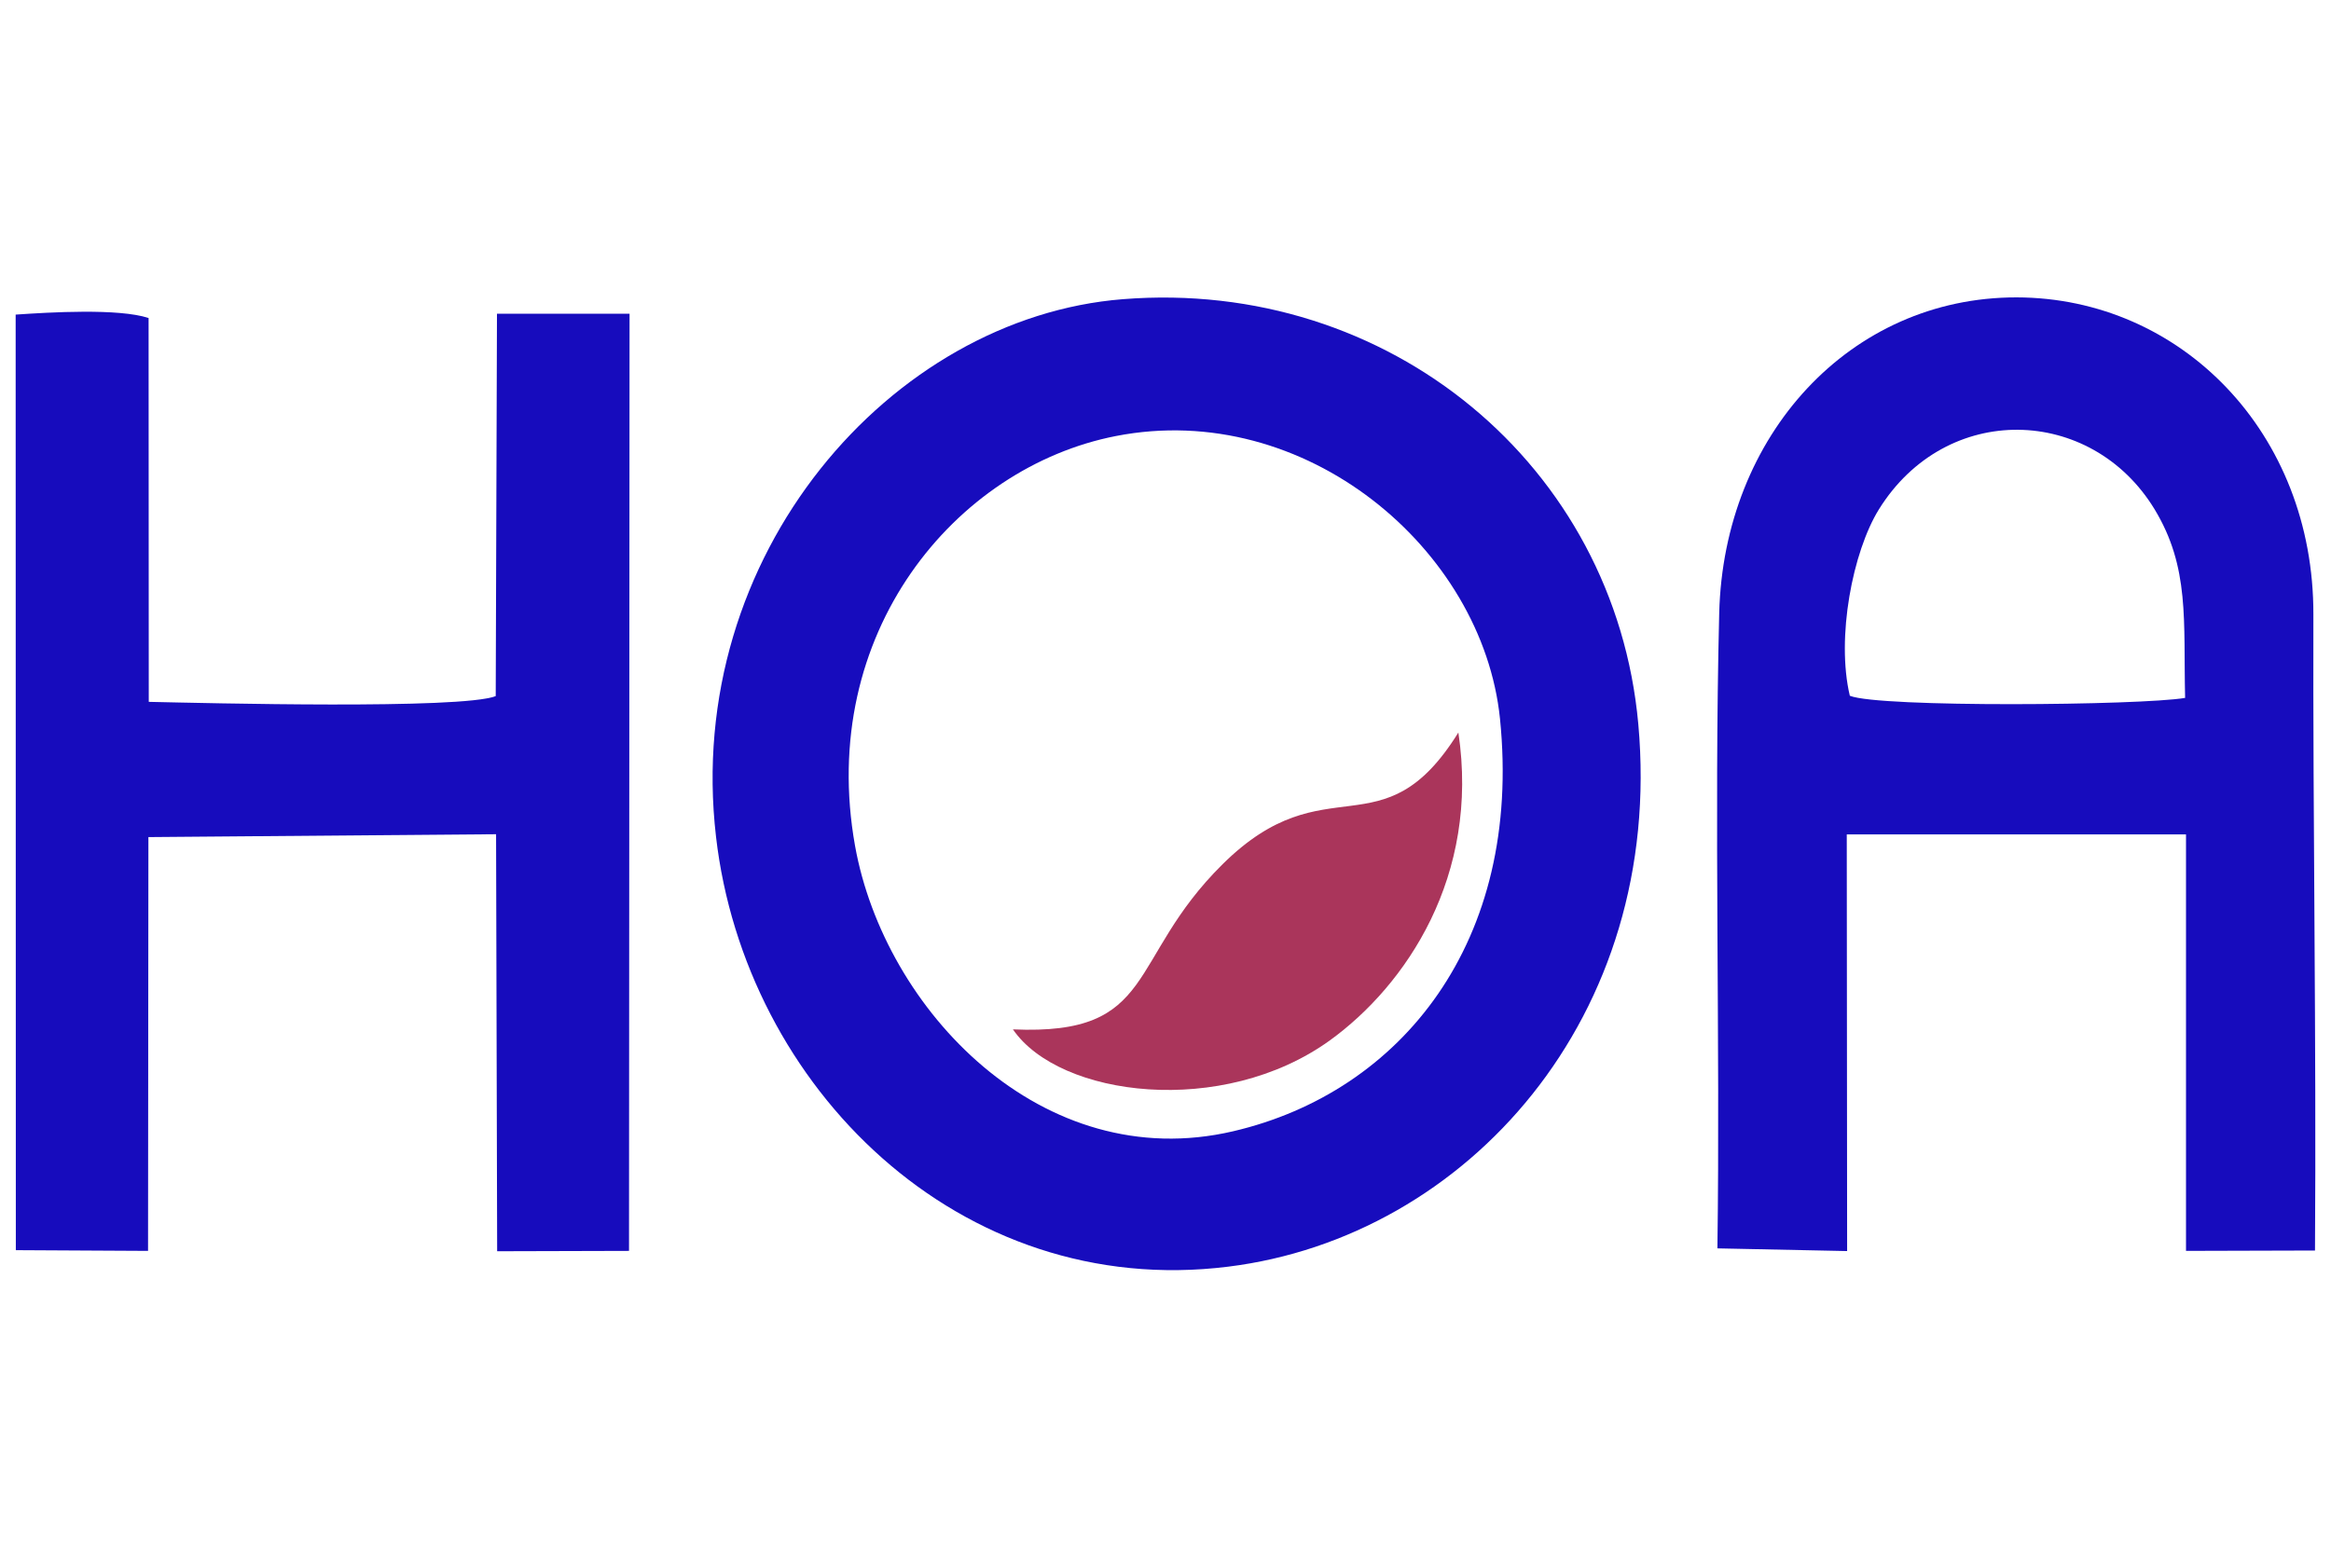
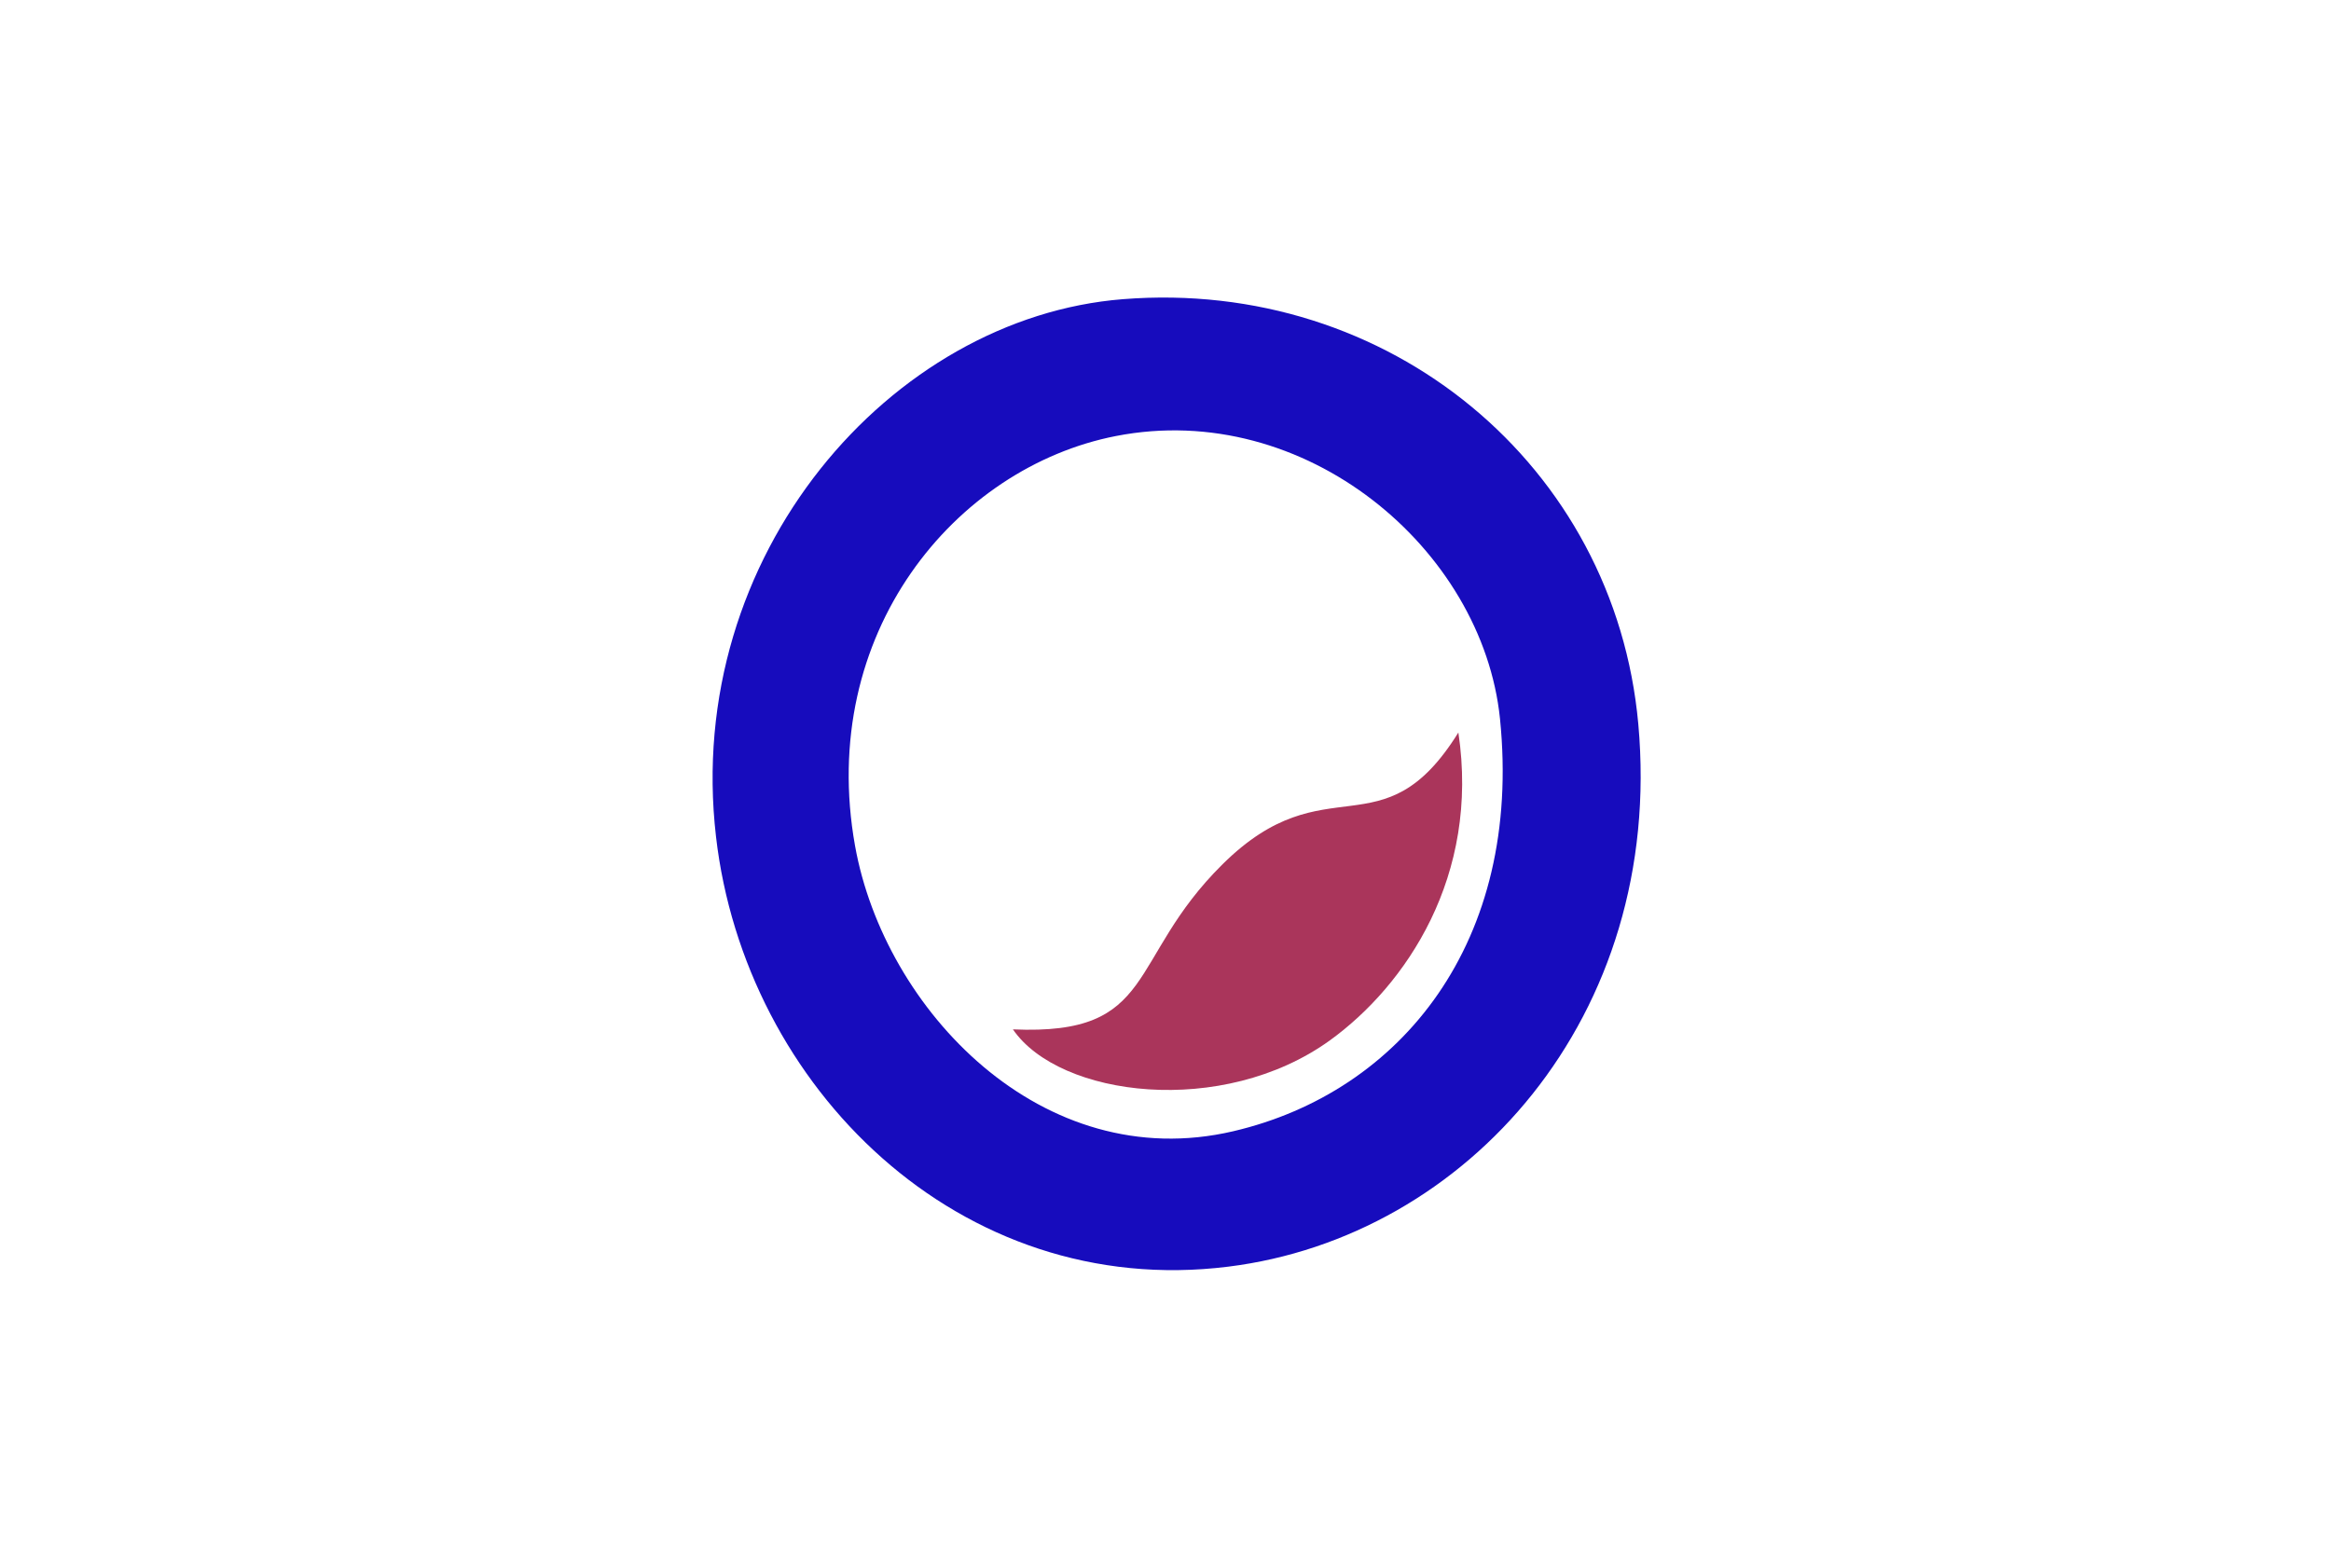
<svg xmlns="http://www.w3.org/2000/svg" xml:space="preserve" width="223px" height="150px" version="1.1" style="shape-rendering:geometricPrecision; text-rendering:geometricPrecision; image-rendering:optimizeQuality; fill-rule:evenodd; clip-rule:evenodd" viewBox="0 0 12.993 8.74">
  <defs>
    <style type="text/css">
   
    .fil2 {fill:none}
    .fil0 {fill:#170CBD}
    .fil1 {fill:#AA355B}
   
  </style>
  </defs>
  <g id="Слой_x0020_1">
    <g id="_2388208323536">
      <g>
        <path class="fil0" d="M6.259 1.668c-1.292,0.102 -2.451,1.426 -2.268,2.997 0.161,1.394 1.357,2.584 2.855,2.397 1.329,-0.165 2.433,-1.394 2.286,-3.025 -0.13,-1.441 -1.39,-2.487 -2.873,-2.369zm-0.039 0.763c-0.896,0.175 -1.666,1.101 -1.454,2.285 0.164,0.914 1.043,1.84 2.108,1.591 0.937,-0.219 1.613,-1.057 1.487,-2.3 -0.097,-0.947 -1.087,-1.782 -2.141,-1.576l0 0z" />
-         <path class="fil0" d="M0.088 6.97l0.737 0.004 0.002 -2.307 1.938 -0.016 0.006 2.325 0.735 -0.002 0.003 -5.225 -0.739 0 -0.007 2.132c-0.194,0.075 -1.609,0.039 -1.934,0.032l-0.001 -2.14c-0.168,-0.055 -0.551,-0.032 -0.741,-0.019l0.001 5.216 0 0z" />
-         <path class="fil0" d="M9.573 6.96l0.723 0.015 -0.002 -2.323 1.891 0 0 2.322 0.719 -0.002c0.008,-1.181 -0.012,-2.364 -0.009,-3.545 0.003,-1.015 -0.739,-1.767 -1.654,-1.769 -0.93,-0.001 -1.633,0.77 -1.658,1.76 -0.029,1.175 0.006,2.364 -0.01,3.542l0 0zm0.738 -3.081c0.164,0.067 1.621,0.054 1.869,0.012 -0.01,-0.431 0.027,-0.727 -0.171,-1.053 -0.353,-0.578 -1.161,-0.601 -1.536,0.002 -0.146,0.236 -0.239,0.714 -0.162,1.039z" />
        <path class="fil1" d="M5.646 5.739c0.26,0.379 1.169,0.492 1.766,0.062 0.426,-0.308 0.837,-0.917 0.717,-1.717 -0.424,0.683 -0.736,0.162 -1.314,0.734 -0.539,0.533 -0.359,0.957 -1.169,0.921l0 0z" />
      </g>
-       <rect class="fil2" width="12.993" height="8.74" />
    </g>
  </g>
</svg>